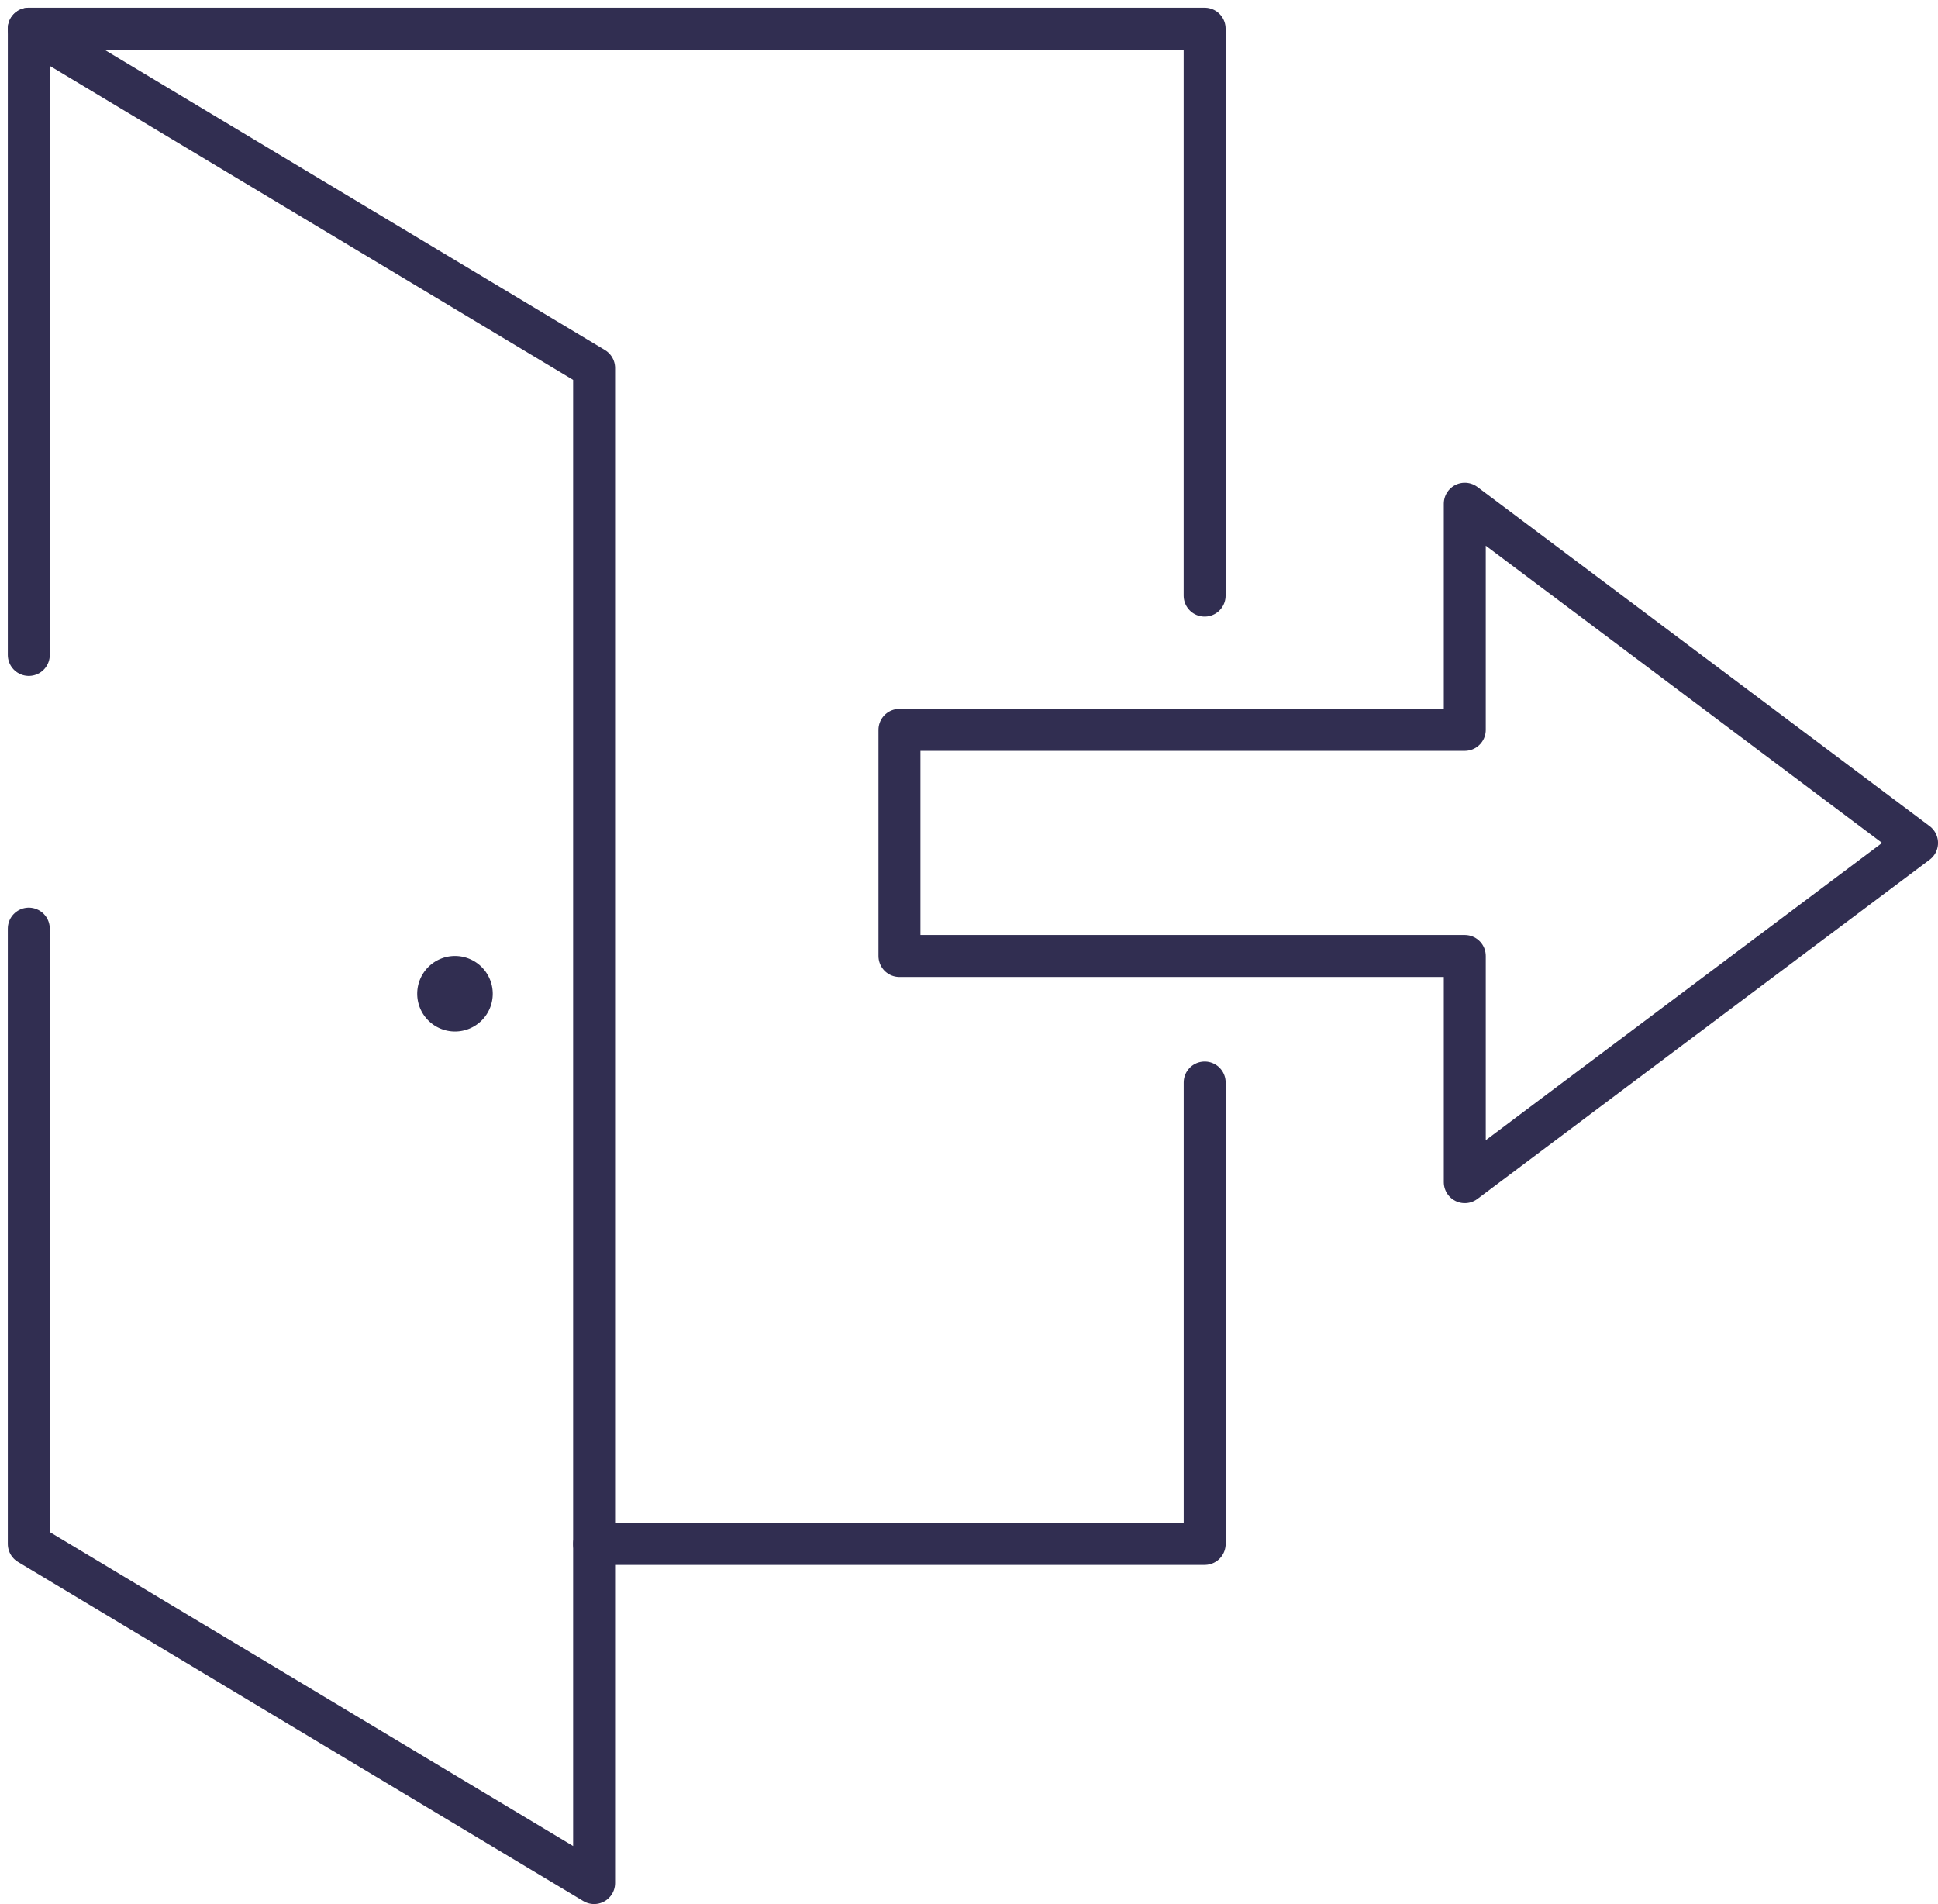
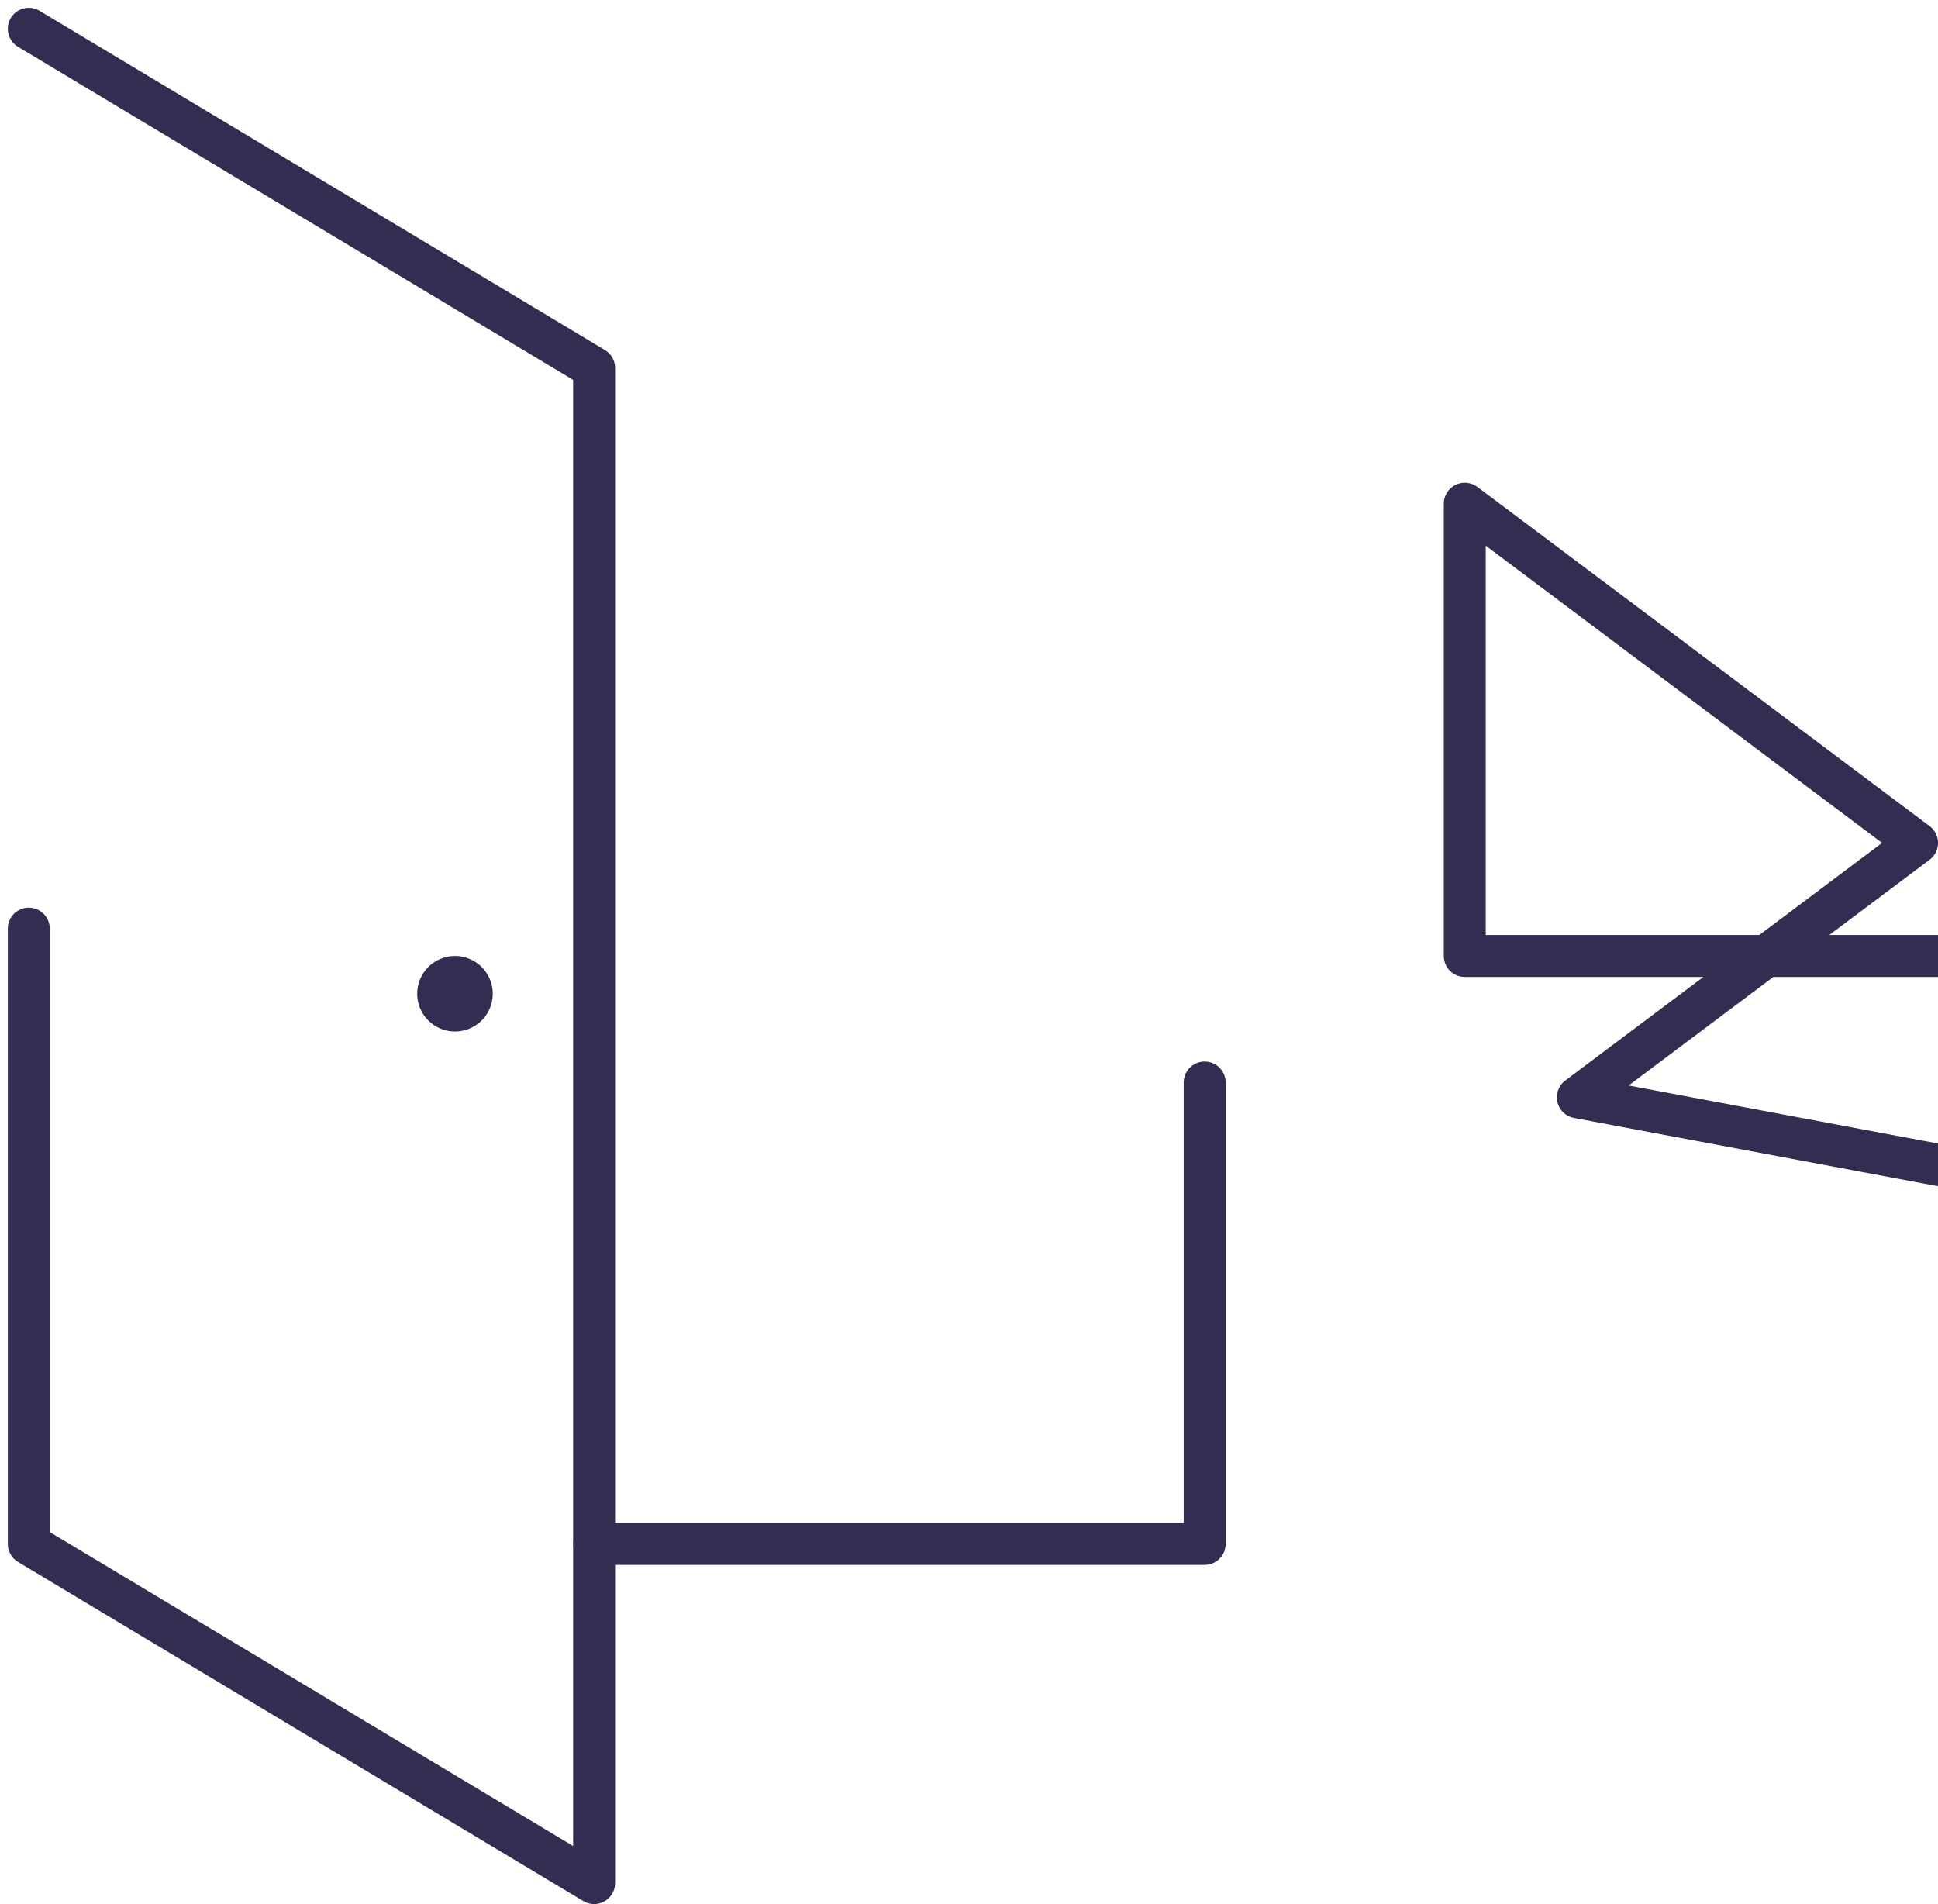
<svg xmlns="http://www.w3.org/2000/svg" width="92.371" height="90.751" viewBox="0 0 92.371 90.751">
  <g id="Entlassungsmanagement" transform="translate(-506.628 -2656.633)">
-     <rect id="Rechteck_833" data-name="Rechteck 833" width="90" height="90" transform="translate(508 2657)" fill="none" />
    <g id="Entlassungsmanagement-2" data-name="Entlassungsmanagement" transform="translate(10211.495 18446.785)">
      <path id="Pfad_930" data-name="Pfad 930" d="M565.564,1936.863a1.8,1.8,0,1,1-1.8,1.8,1.8,1.8,0,0,1,1.8-1.8" transform="translate(-10248.745 -17681.453)" fill="#312E51" />
      <path id="Pfad_931" data-name="Pfad 931" d="M601,1942.683v21.99H571.9" transform="translate(-10248.449 -17681.242)" fill="none" stroke="#312E51" stroke-linecap="round" stroke-linejoin="round" stroke-width="2" />
      <path id="Pfad_932" data-name="Pfad 932" d="M545.9,1894.224l26.945,16.167V1982.6L545.9,1966.436v-29.325" transform="translate(-10249.395 -17683.004)" fill="none" stroke="#312E51" stroke-linecap="round" stroke-linejoin="round" stroke-width="2" />
-       <path id="Pfad_933" data-name="Pfad 933" d="M545.9,1924.066v-29.847h56.044v27.021" transform="translate(-10249.395 -17683.004)" fill="none" stroke="#312E51" stroke-linecap="round" stroke-linejoin="round" stroke-width="2" />
-       <path id="Pfad_934" data-name="Pfad 934" d="M618.276,1944.356l16.167-12.125-21.556-16.167v10.778H585.942v10.778h26.945V1948.4Z" transform="translate(-10247.938 -17682.209)" fill="none" stroke="#312E51" stroke-linecap="round" stroke-linejoin="round" stroke-width="2" />
+       <path id="Pfad_934" data-name="Pfad 934" d="M618.276,1944.356l16.167-12.125-21.556-16.167v10.778v10.778h26.945V1948.4Z" transform="translate(-10247.938 -17682.209)" fill="none" stroke="#312E51" stroke-linecap="round" stroke-linejoin="round" stroke-width="2" />
    </g>
  </g>
</svg>